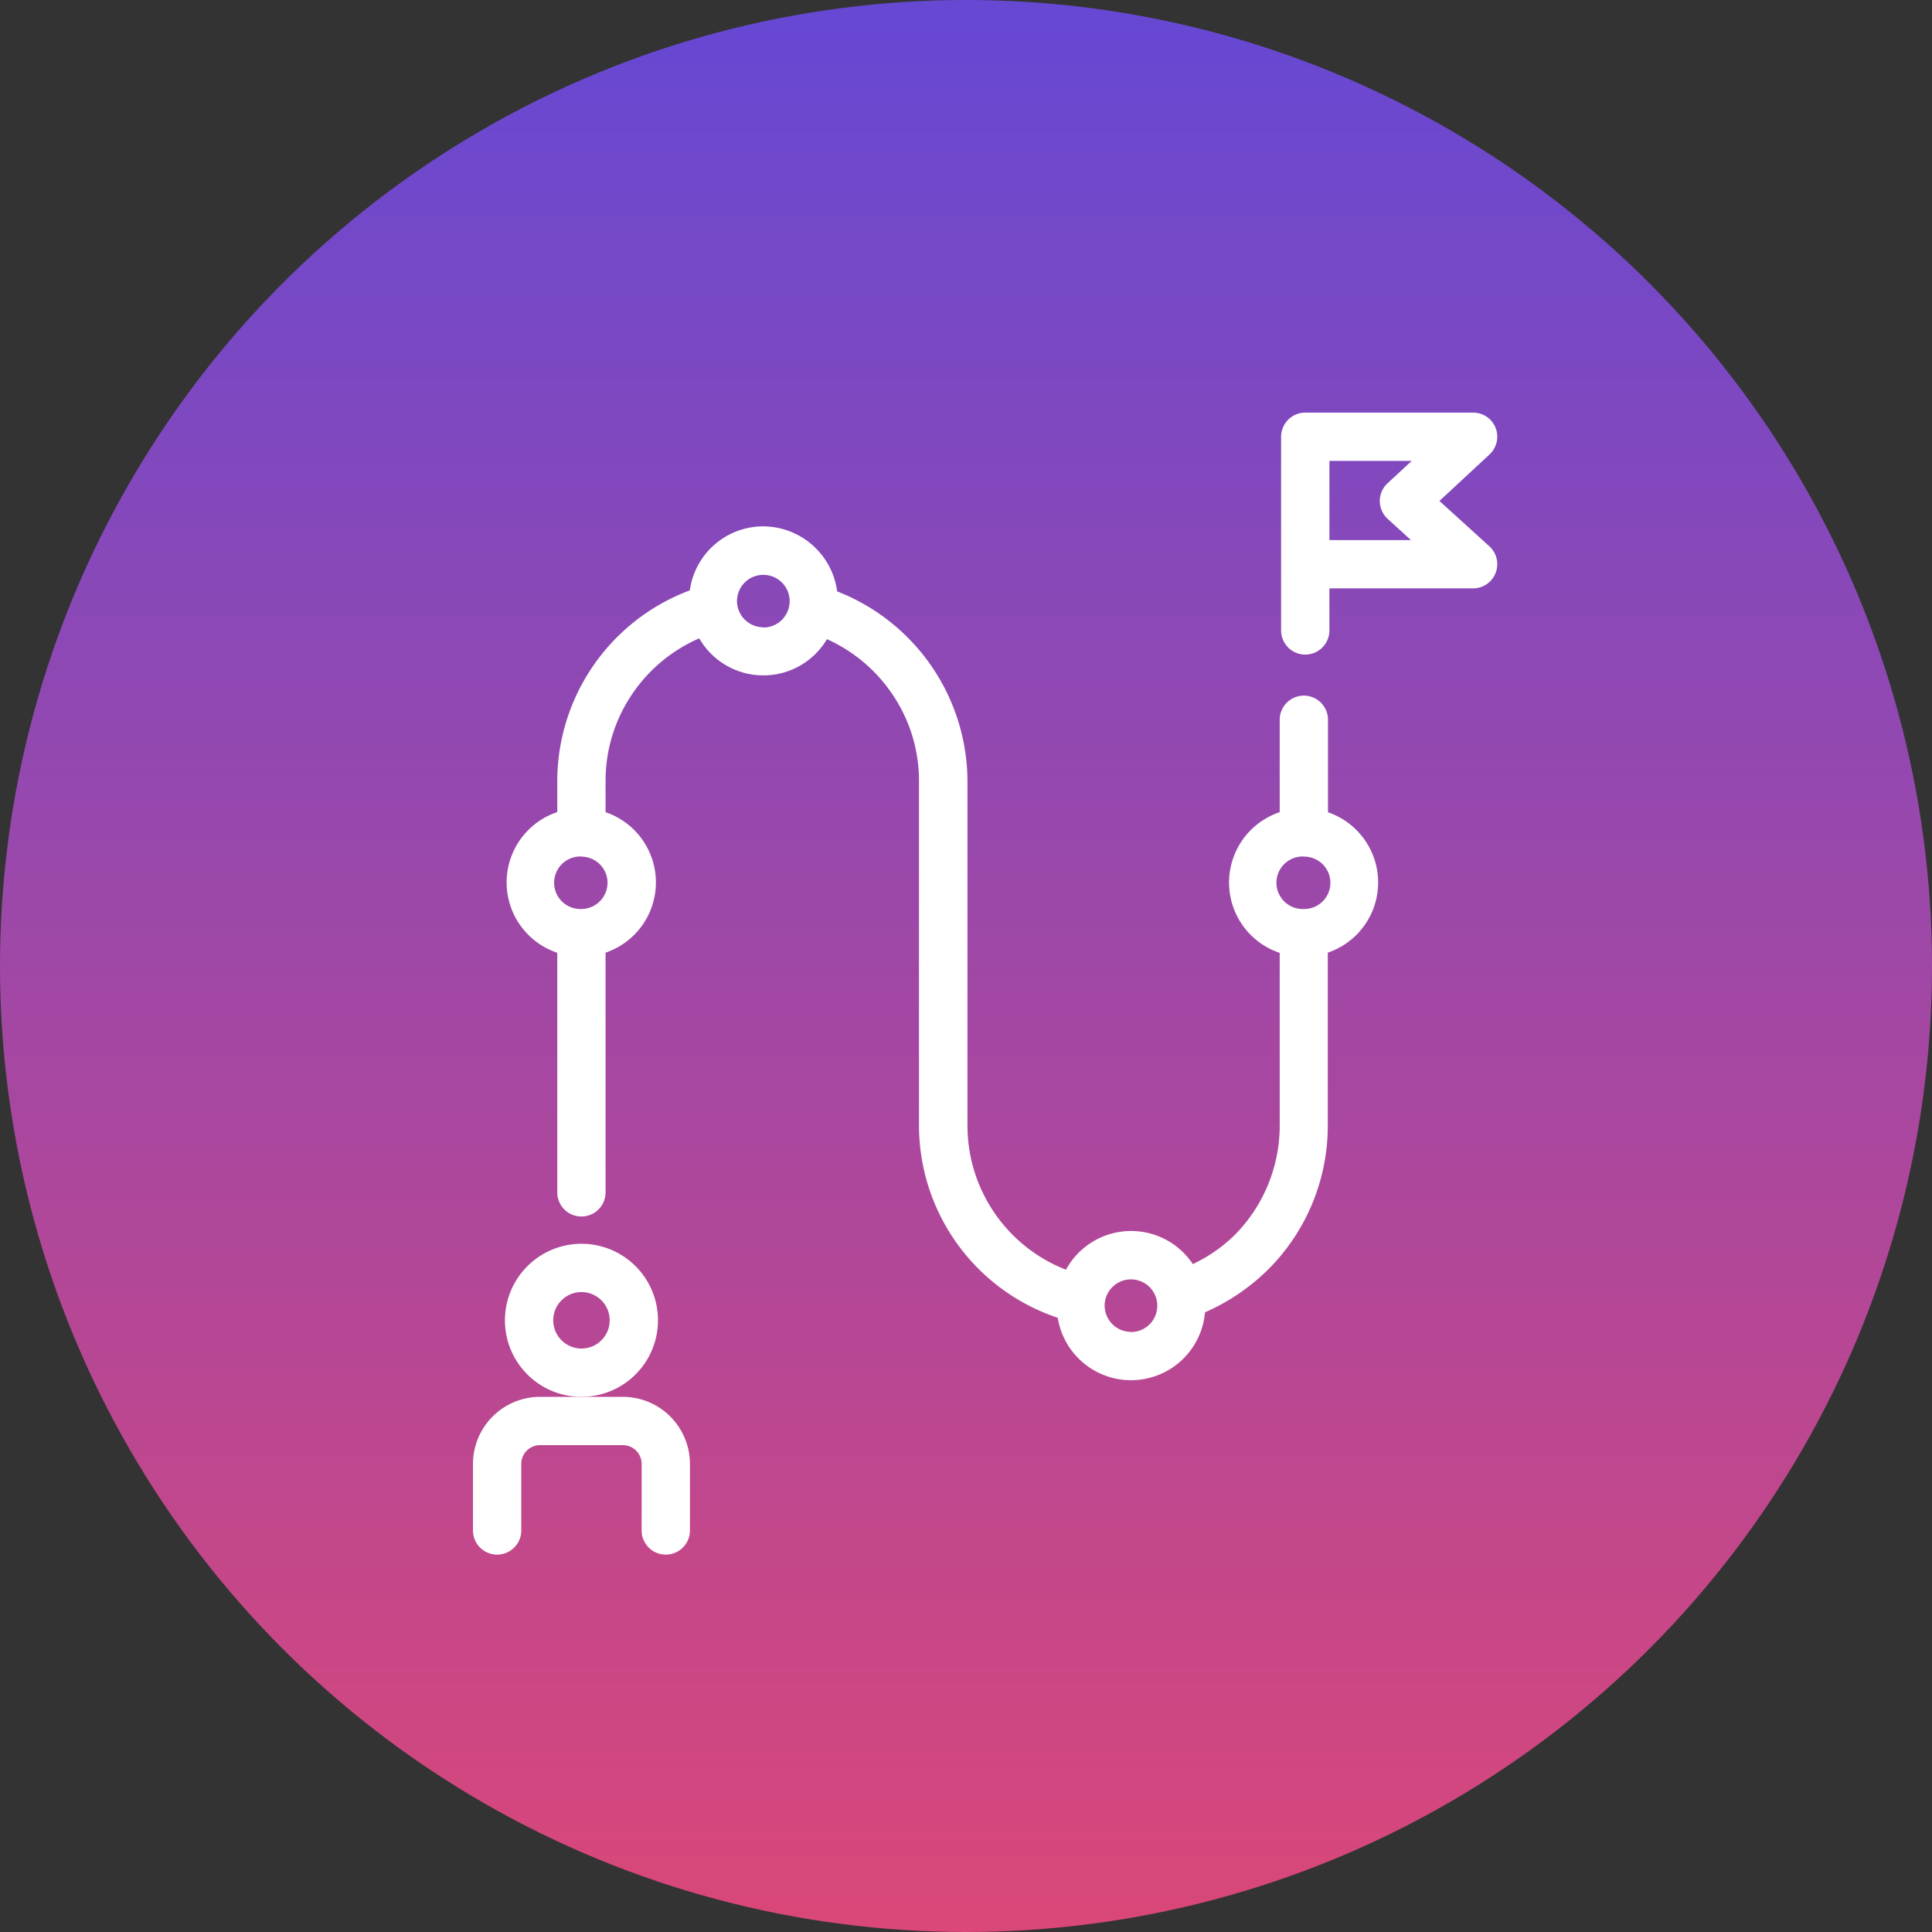
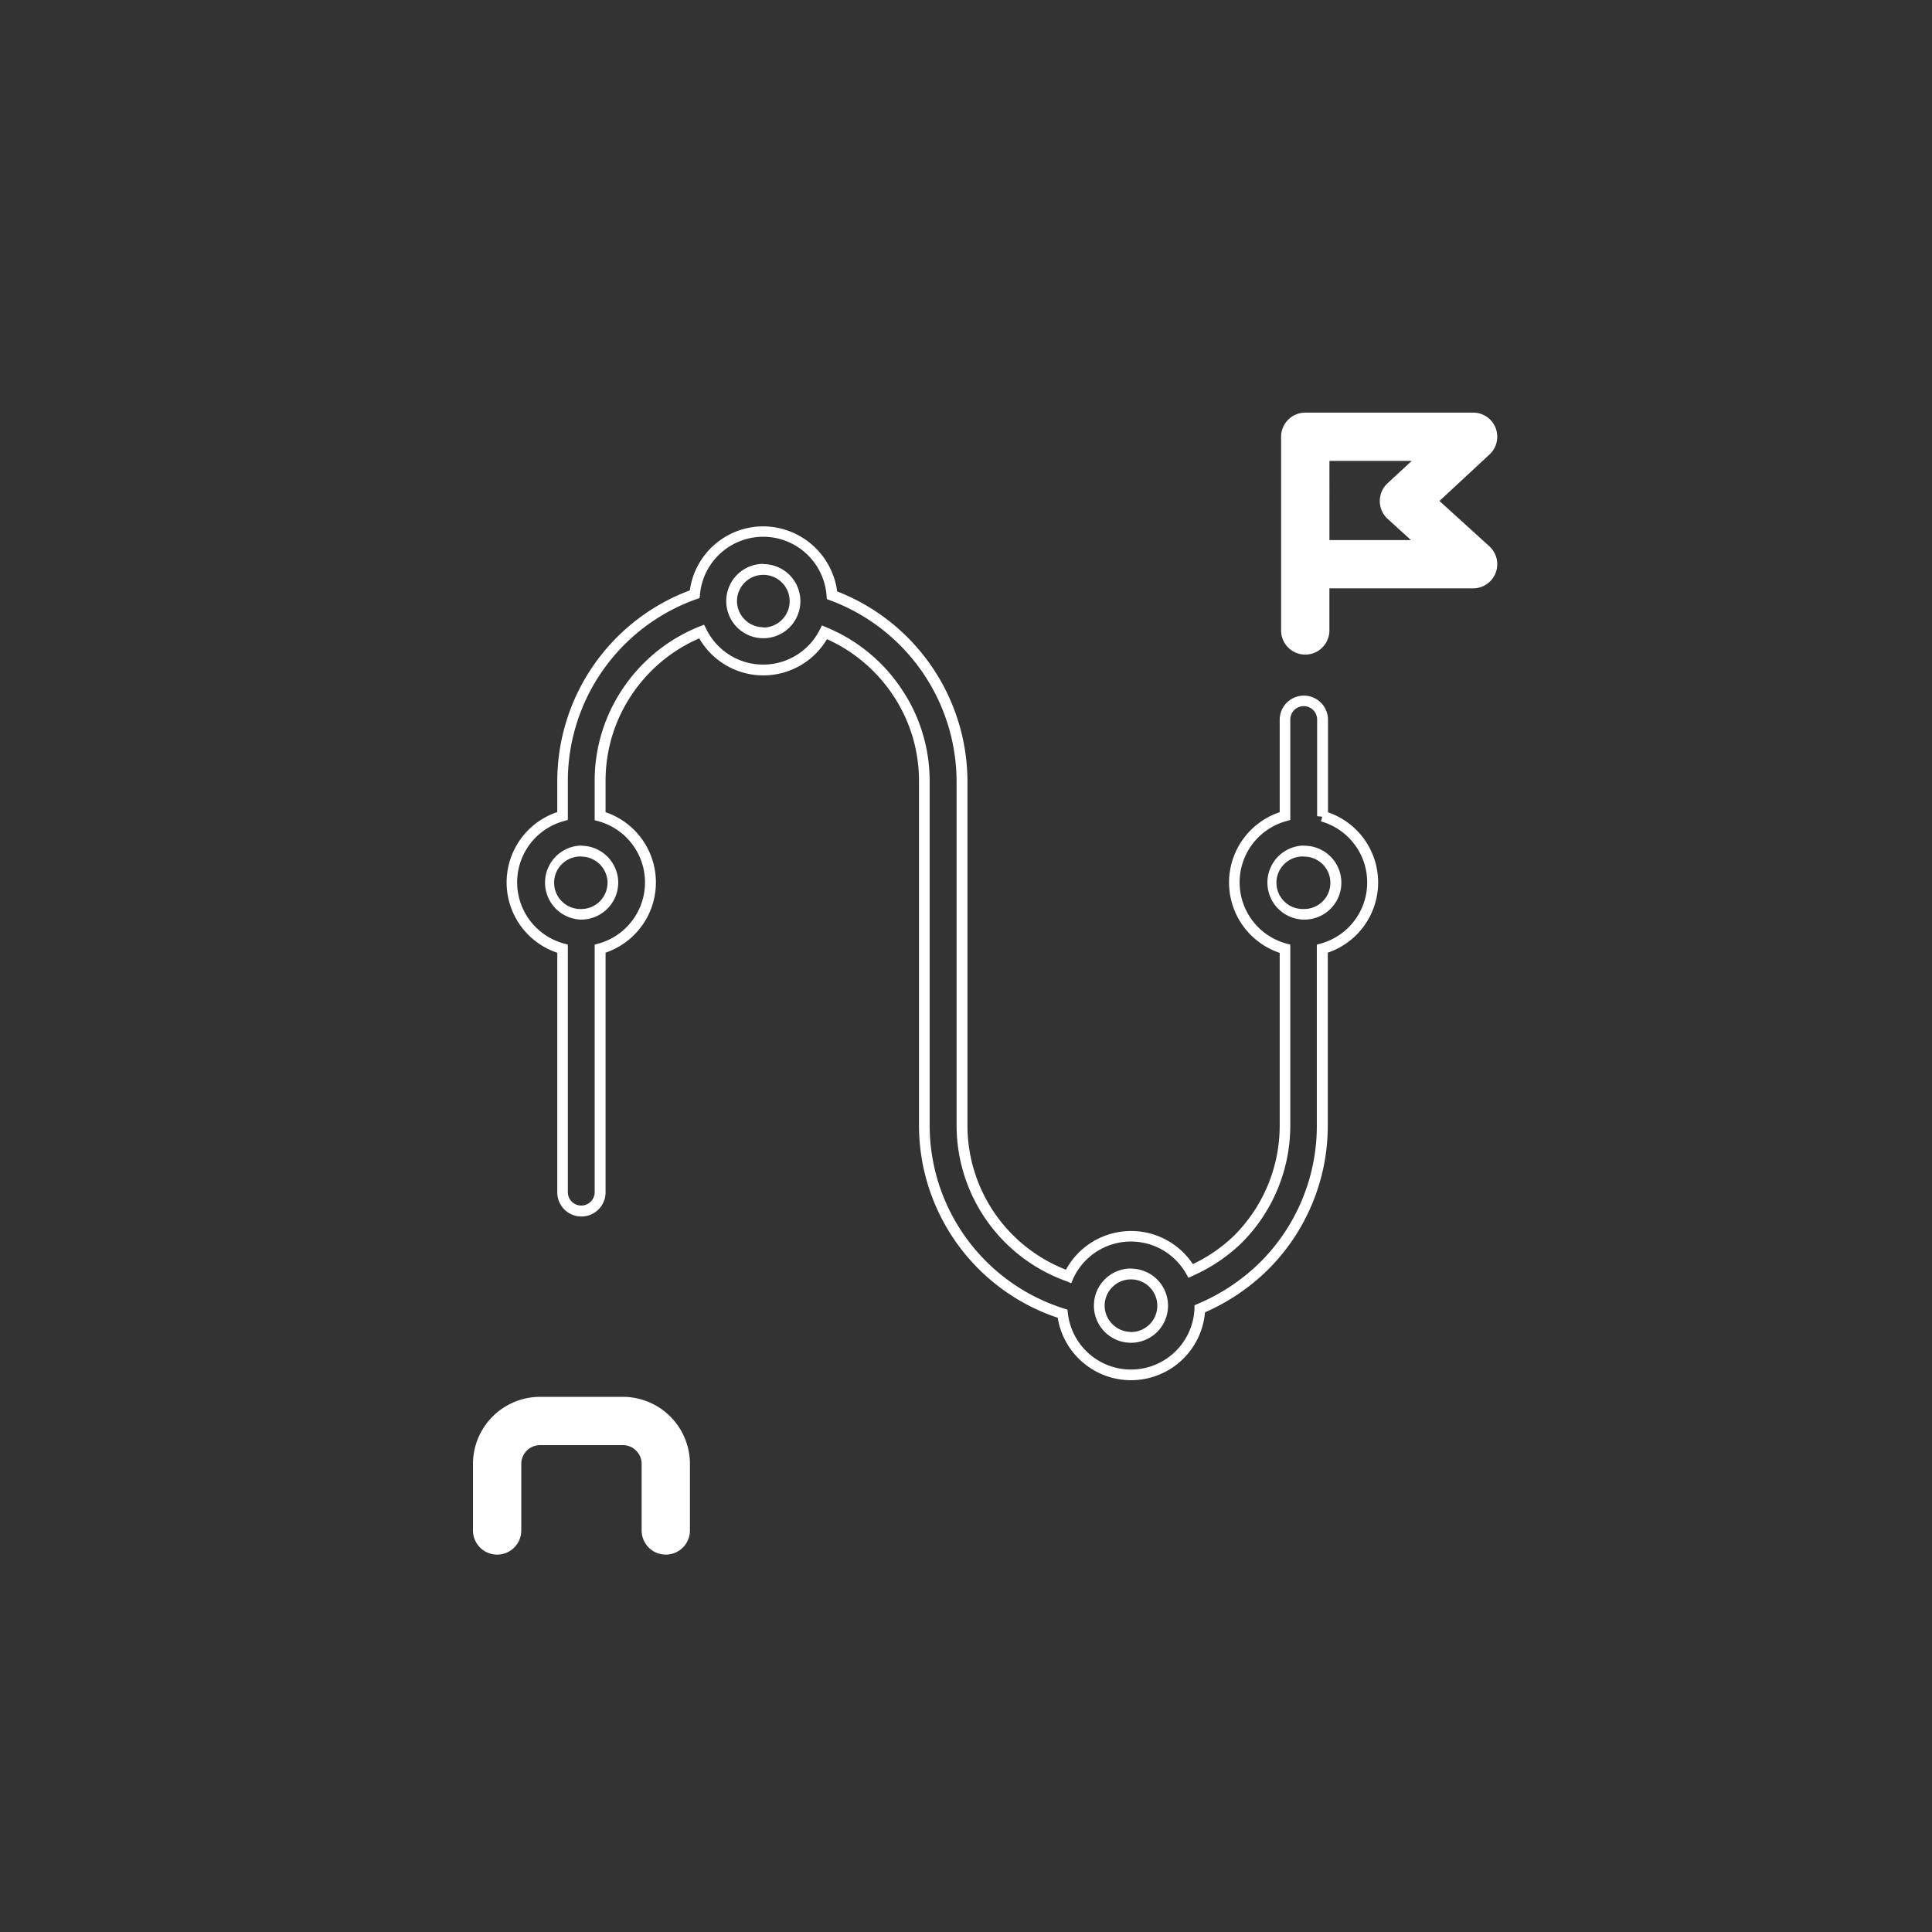
<svg xmlns="http://www.w3.org/2000/svg" id="MAP" width="54" height="54" viewBox="0 0 54 54">
  <rect x="0" y="0" width="54" height="54" fill="#333333" stroke="none" />
  <defs>
    <linearGradient id="linear-gradient" x1="0.5" x2="0.5" y2="1" gradientUnits="objectBoundingBox">
      <stop offset="0" stop-color="#6548d4" />
      <stop offset="1" stop-color="#db4778" />
    </linearGradient>
  </defs>
-   <circle id="Ellipse_515" data-name="Ellipse 515" cx="27" cy="27" r="27" fill="url(#linear-gradient)" />
  <g id="map-2" data-name="map" transform="translate(13.369 11.683)">
-     <path id="Path_19336" data-name="Path 19336" d="M17.26,72.527a1.989,1.989,0,1,0-1.989,1.991A1.991,1.991,0,0,0,17.26,72.527Zm-2.928,0a.939.939,0,1,1,.939.94A.938.938,0,0,1,14.332,72.527Z" transform="translate(-12.387 -47.308)" fill="#fff" />
-     <path id="Path_19336_-_Outline" data-name="Path 19336 - Outline" d="M15.27,70.389a2.139,2.139,0,1,1-2.139,2.138A2.141,2.141,0,0,1,15.27,70.389Zm0,3.978a1.839,1.839,0,1,0-1.839-1.841A1.842,1.842,0,0,0,15.27,74.367Zm0-2.928a1.089,1.089,0,1,1-1.089,1.087A1.089,1.089,0,0,1,15.27,71.439Zm0,1.878a.789.789,0,1,0-.789-.79A.79.79,0,0,0,15.27,73.317Z" transform="translate(-12.387 -47.308)" fill="#fff" />
    <path id="Path_19337" data-name="Path 19337" d="M14.847,82.375H12.534A1.727,1.727,0,0,0,10.808,84.1V85.96a.525.525,0,1,0,1.05,0V84.1a.675.675,0,0,1,.675-.675h2.314a.675.675,0,0,1,.675.675V85.96a.525.525,0,1,0,1.05,0V84.1a1.727,1.727,0,0,0-1.725-1.725Z" transform="translate(-10.808 -54.866)" fill="#fff" />
    <path id="Path_19337_-_Outline" data-name="Path 19337 - Outline" d="M12.534,82.225h2.314A1.877,1.877,0,0,1,16.723,84.1V85.96a.675.675,0,0,1-1.35,0V84.1a.525.525,0,0,0-.525-.525H12.534a.525.525,0,0,0-.525.525V85.96a.675.675,0,0,1-1.35,0V84.1A1.877,1.877,0,0,1,12.534,82.225Zm3.514,4.11a.376.376,0,0,0,.375-.375V84.1a1.577,1.577,0,0,0-1.575-1.575H12.534A1.577,1.577,0,0,0,10.958,84.1V85.96a.375.375,0,0,0,.75,0V84.1a.826.826,0,0,1,.825-.825h2.314a.826.826,0,0,1,.825.825V85.96A.376.376,0,0,0,16.047,86.335Z" transform="translate(-10.808 -54.866)" fill="#fff" />
    <path id="Path_19338" data-name="Path 19338" d="M77.362,8.577l1.516-1.406a.524.524,0,0,0-.356-.909H73.83a.524.524,0,0,0-.525.525V12.2a.525.525,0,0,0,1.05,0V10.874h4.168a.526.526,0,0,0,.354-.913Zm-1.129.391.937.856H74.356V7.311h2.829l-.954.885a.526.526,0,0,0,0,.772Z" transform="translate(-50.717 -6.262)" fill="#fff" />
    <path id="Path_19338_-_Outline" data-name="Path 19338 - Outline" d="M73.83,6.112h4.693a.672.672,0,0,1,.628.428.679.679,0,0,1-.17.741l-1.4,1.3L78.978,9.85a.676.676,0,0,1-.456,1.174H74.505V12.2a.675.675,0,0,1-1.35,0V6.787A.676.676,0,0,1,73.83,6.112Zm4.693,4.613a.376.376,0,0,0,.253-.653L77.141,8.578l1.636-1.517a.374.374,0,0,0-.254-.649H73.83a.376.376,0,0,0-.375.375V12.2a.375.375,0,0,0,.75,0V10.724ZM74.206,7.161h3.362L76.333,8.306a.37.37,0,0,0-.12.275.366.366,0,0,0,.121.277l1.223,1.116H74.206Zm2.6.3h-2.3V9.674h2.277l-.652-.595a.676.676,0,0,1,0-.993Z" transform="translate(-50.717 -6.262)" fill="#fff" />
-     <path id="Path_19339" data-name="Path 19339" d="M36.065,23v-2.7a.525.525,0,1,0-1.05,0V23a1.924,1.924,0,0,0,0,3.712v4.927A4.49,4.49,0,0,1,33.7,34.832a4.591,4.591,0,0,1-1.313.881,1.924,1.924,0,0,0-3.418.151,4.475,4.475,0,0,1-2.976-4.224V22.012a5.562,5.562,0,0,0-3.631-5.187A1.925,1.925,0,0,0,18.52,16.8a5.546,5.546,0,0,0-3.693,5.212V23a1.924,1.924,0,0,0,0,3.712v6.8a.525.525,0,0,0,1.05,0V26.7a1.924,1.924,0,0,0,0-3.706v-.988a4.5,4.5,0,0,1,2.835-4.17,1.92,1.92,0,0,0,3.438.023,4.507,4.507,0,0,1,2.787,4.147v9.626A5.52,5.52,0,0,0,28.8,36.907a1.926,1.926,0,0,0,3.837-.14,5.672,5.672,0,0,0,1.8-1.2,5.532,5.532,0,0,0,1.629-3.936V26.7a1.923,1.923,0,0,0,.006-3.7ZM16.232,24.856a.885.885,0,0,1-.873.882h-.008l-.013,0a.885.885,0,0,1,0-1.769s.006,0,.01,0h.006a.883.883,0,0,1,.875.882Zm4.2-6.986a.886.886,0,1,1,.887-.885A.887.887,0,0,1,20.437,17.87ZM30.713,37.565a.886.886,0,1,1,.887-.887A.888.888,0,0,1,30.713,37.565Zm4.835-11.827H35.54l-.013,0a.885.885,0,0,1,0-1.769s.006,0,.01,0h.006a.882.882,0,0,1,0,1.765Z" transform="translate(-12.47 -11.871)" fill="#fff" />
    <path id="Path_19339_-_Outline" data-name="Path 19339 - Outline" d="M20.437,14.9A2.094,2.094,0,0,1,22.5,16.718a5.718,5.718,0,0,1,3.642,5.295v9.627a4.324,4.324,0,0,0,2.753,4.037,2.072,2.072,0,0,1,3.546-.157,4.29,4.29,0,0,0,1.151-.794,4.342,4.342,0,0,0,1.277-3.087V26.821a2.073,2.073,0,0,1,0-3.932V20.306a.675.675,0,1,1,1.35,0v2.586a2.072,2.072,0,0,1-.006,3.923v4.82a5.679,5.679,0,0,1-1.673,4.042,5.848,5.848,0,0,1-1.759,1.191,2.075,2.075,0,0,1-4.116.152,5.672,5.672,0,0,1-3.878-5.385V22.009a4.3,4.3,0,0,0-.745-2.418,4.36,4.36,0,0,0-1.827-1.538,2.068,2.068,0,0,1-3.57-.023,4.354,4.354,0,0,0-1.86,1.537,4.305,4.305,0,0,0-.758,2.443v.879a2.073,2.073,0,0,1,0,3.926v6.7a.675.675,0,0,1-1.35,0V26.818a2.073,2.073,0,0,1,0-3.932v-.875a5.7,5.7,0,0,1,3.705-5.322A2.072,2.072,0,0,1,20.437,14.9Zm8.605,21.155L28.913,36a4.625,4.625,0,0,1-3.075-4.365V22.012A5.417,5.417,0,0,0,22.3,16.966l-.089-.033-.008-.1a1.775,1.775,0,0,0-3.538-.025l-.009.095-.09.032a5.4,5.4,0,0,0-3.594,5.071v1.1l-.109.031a1.774,1.774,0,0,0,0,3.423l.109.031v6.918a.375.375,0,0,0,.75,0V26.592l.109-.031a1.774,1.774,0,0,0,0-3.418l-.109-.031v-1.1a4.6,4.6,0,0,1,.811-2.613,4.654,4.654,0,0,1,2.119-1.7l.128-.051.062.123a1.77,1.77,0,0,0,3.17.021l.063-.122.127.053a4.659,4.659,0,0,1,2.083,1.7,4.6,4.6,0,0,1,.8,2.586v9.626a5.374,5.374,0,0,0,3.759,5.129l.092.029.012.1a1.776,1.776,0,0,0,3.539-.129l0-.094.087-.037a5.557,5.557,0,0,0,1.748-1.164,5.38,5.38,0,0,0,1.585-3.83V26.592l.109-.031a1.773,1.773,0,0,0,.006-3.415l.037-.131L35.915,23v-2.7a.375.375,0,1,0-.75,0v2.807l-.109.031a1.774,1.774,0,0,0,0,3.423l.109.031v5.041a4.64,4.64,0,0,1-1.365,3.3,4.708,4.708,0,0,1-1.356.911l-.124.058-.069-.118a1.774,1.774,0,0,0-3.153.139Zm-8.605-20.1A1.036,1.036,0,1,1,19.4,16.985,1.038,1.038,0,0,1,20.437,15.948Zm0,1.772a.736.736,0,1,0-.737-.735A.737.737,0,0,0,20.437,17.72Zm15.125,6.1.008,0a1.032,1.032,0,0,1-.019,2.064h-.023a1.035,1.035,0,0,1,0-2.069Zm-.022.3-.028,0a.734.734,0,0,0,0,1.468l.028,0h.023a.732.732,0,0,0-.019-1.464Zm-20.167-.3.008,0a1.036,1.036,0,0,1,1,1.032h0a1.038,1.038,0,0,1-1.02,1.032h-.023a1.035,1.035,0,0,1,0-2.069Zm-.022.3-.028,0a.734.734,0,0,0,0,1.468l.028,0h.023a.737.737,0,0,0,.708-.732h0a.735.735,0,0,0-.727-.732Zm15.362,11.52a1.036,1.036,0,1,1-1.037,1.035A1.037,1.037,0,0,1,30.713,35.643Zm0,1.772a.736.736,0,1,0-.737-.737A.739.739,0,0,0,30.713,37.415Z" transform="translate(-12.47 -11.871)" fill="#fff" />
  </g>
</svg>